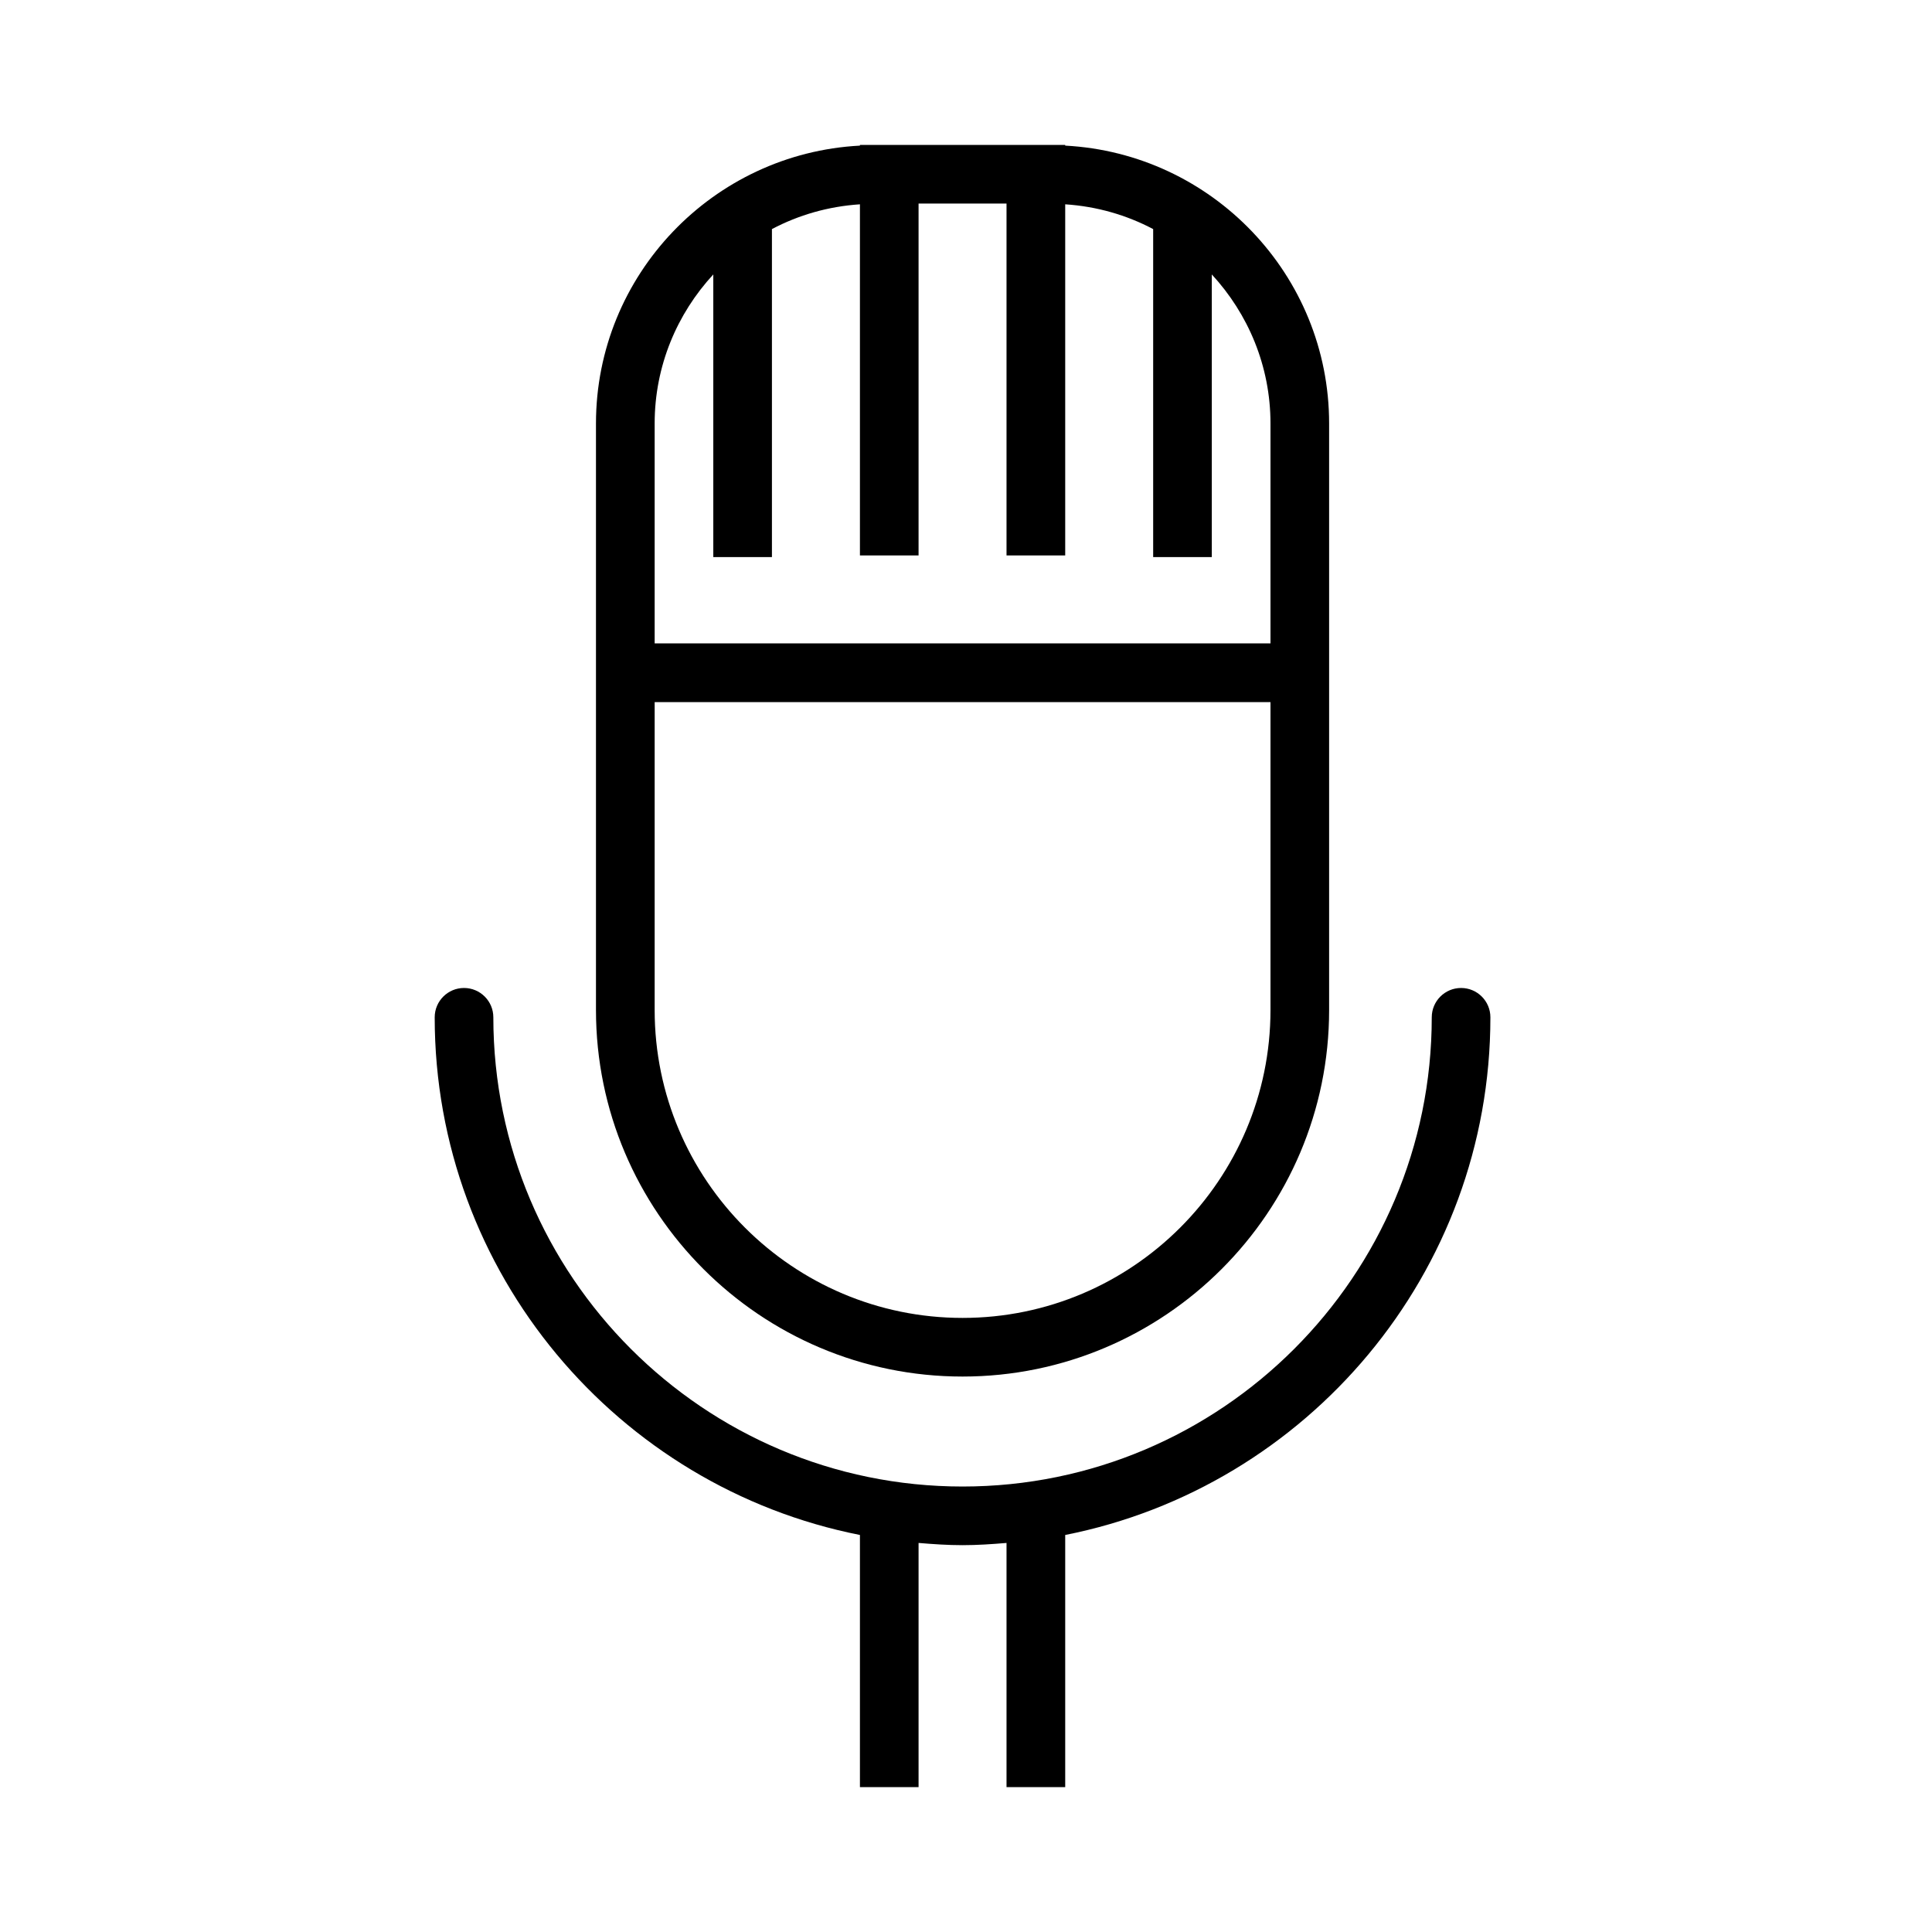
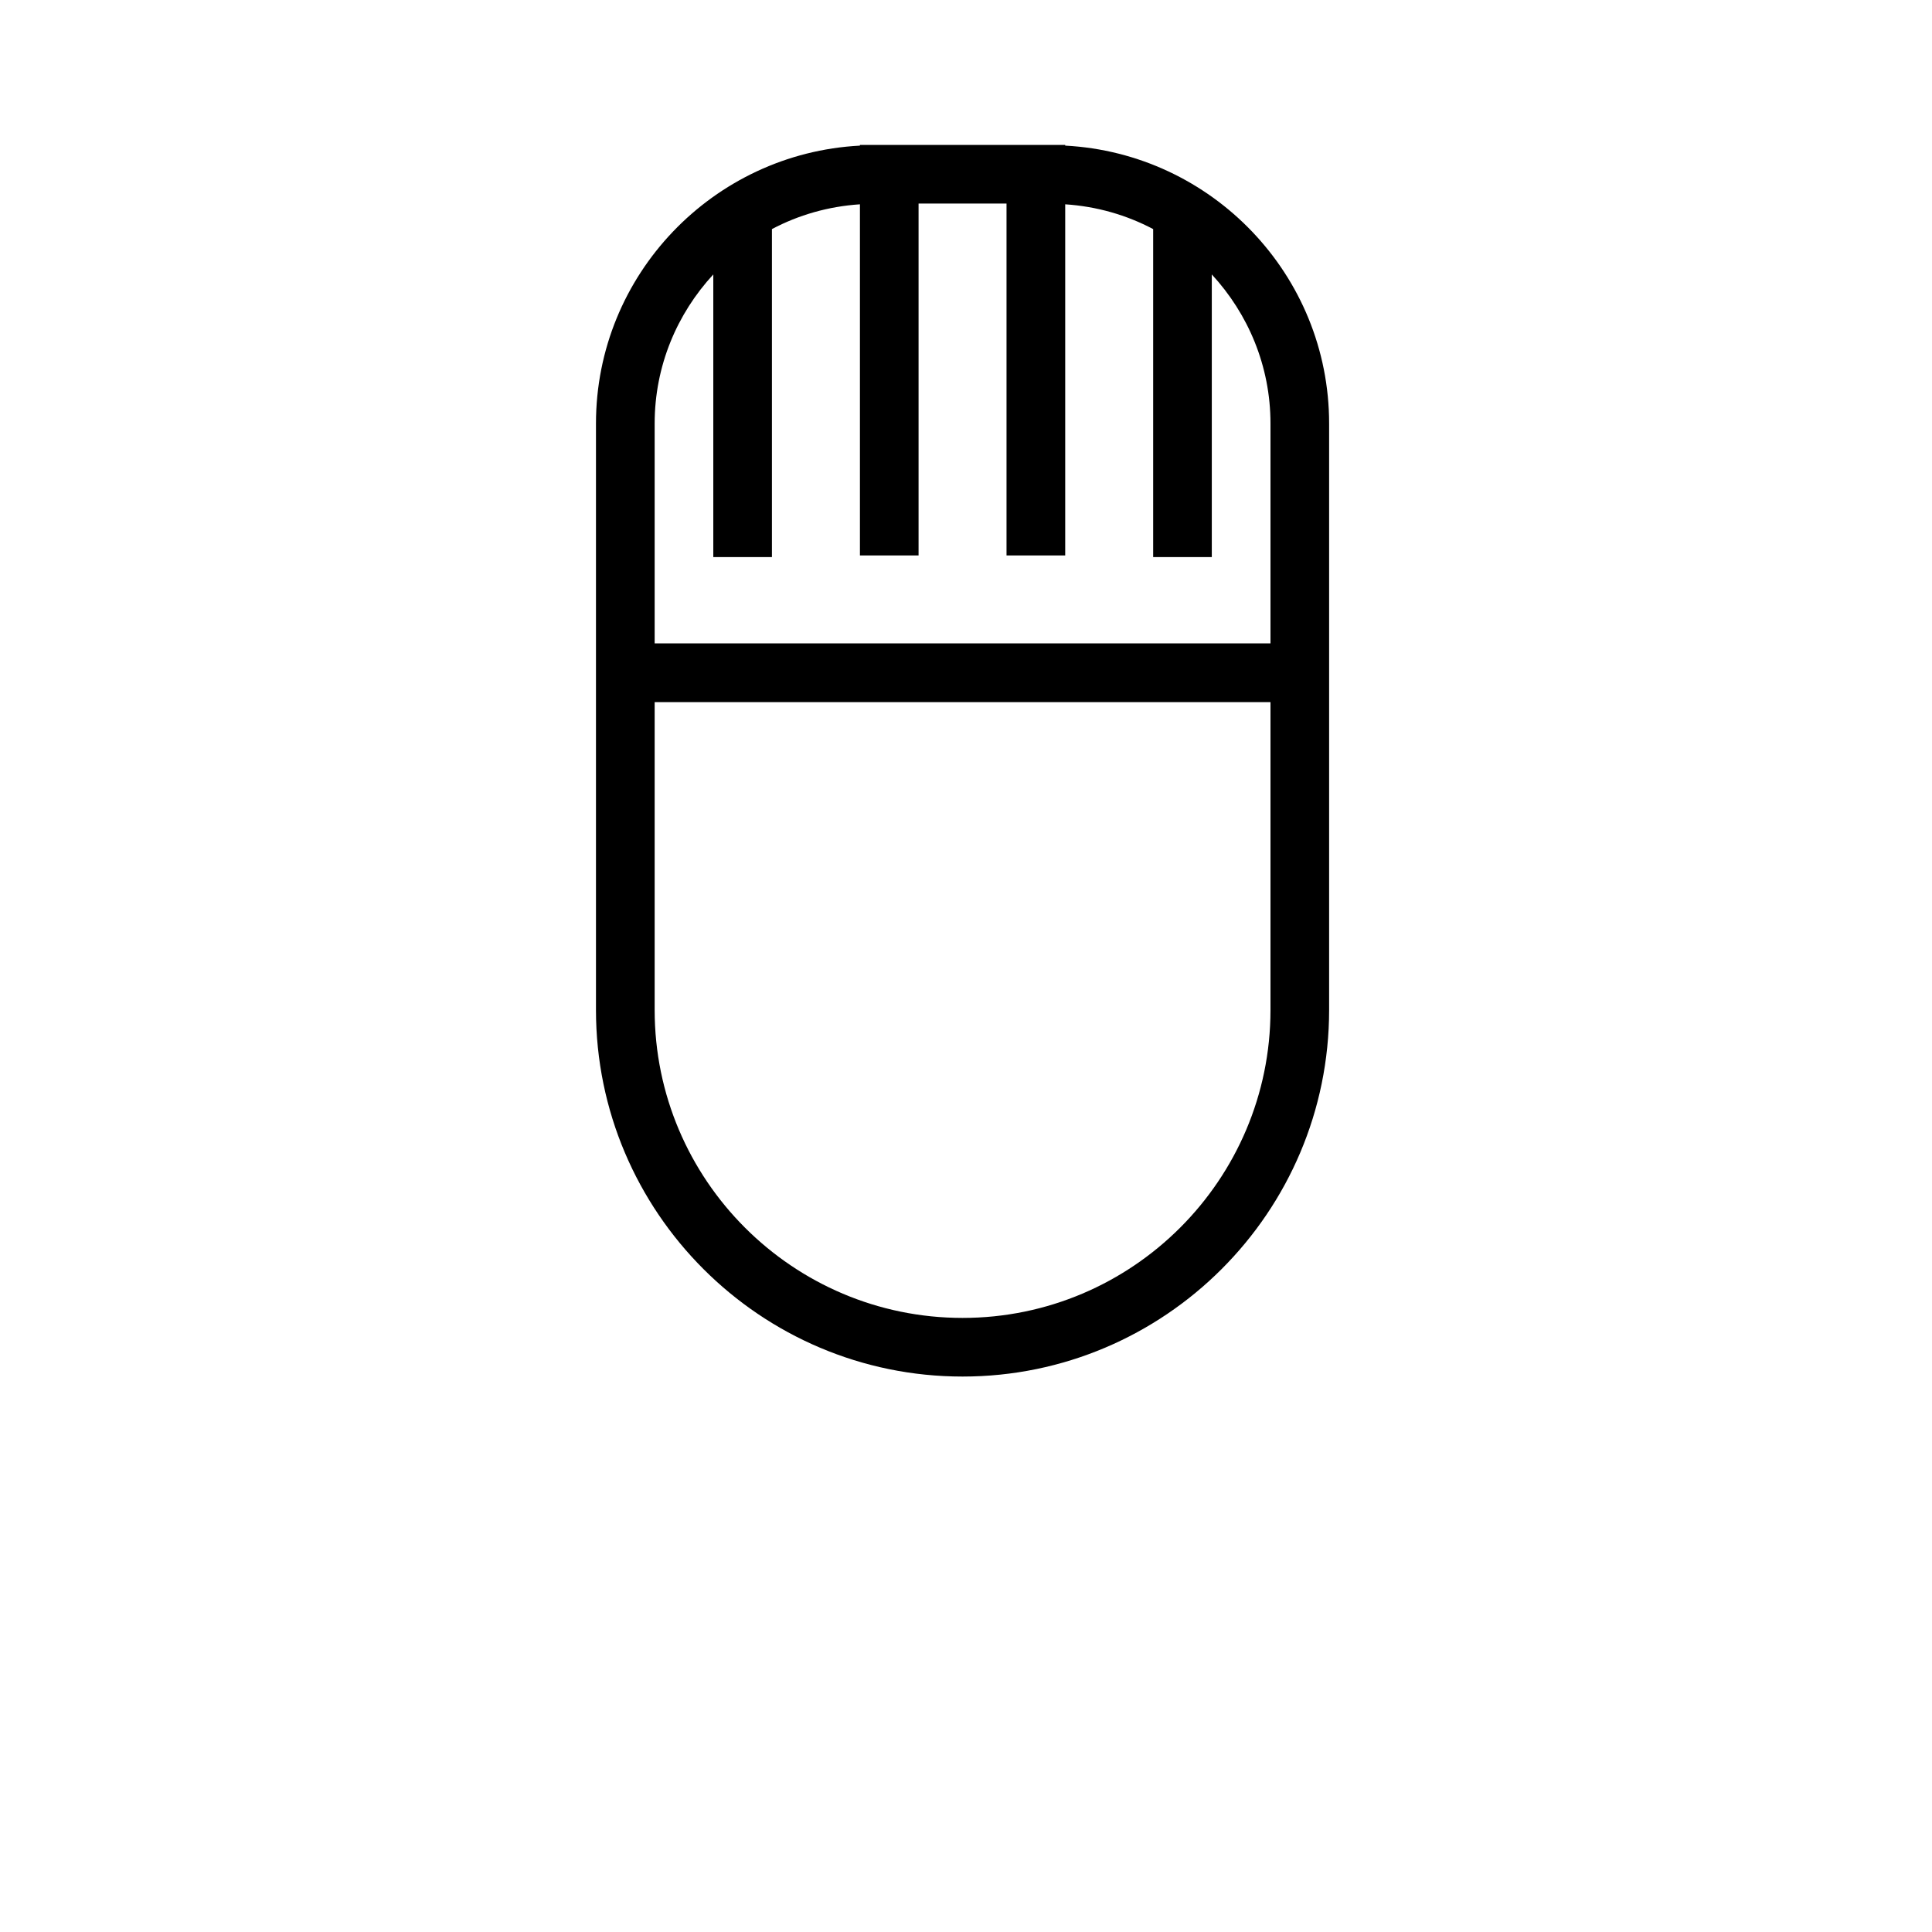
<svg xmlns="http://www.w3.org/2000/svg" width="40" height="40" viewBox="0 0 40 40">
  <g fill="none" fill-rule="evenodd" transform="translate(9 3)">
-     <path d="M17.304 5.768C17.304 4.577 16.84 3.495 16.089 2.682L16.089 8.534 14.875 8.534 14.875 1.743C14.325 1.452 13.708 1.273 13.054 1.23L13.054 8.5 11.839 8.5 11.839 1.214 10.018 1.214 10.018 8.5 8.804 8.5 8.804 1.23C8.149 1.273 7.532 1.452 6.982 1.743L6.982 8.534 5.768 8.534 5.768 2.682C5.017 3.495 4.554 4.577 4.554 5.768L4.554 10.321 17.304 10.321 17.304 5.768zM10.929 24.286C14.444 24.286 17.304 21.426 17.304 17.911L17.304 11.536 4.554 11.536 4.554 17.911C4.554 21.426 7.413 24.286 10.929 24.286z" />
    <path fill="#000" fill-rule="nonzero" d="M10.929,25.5 C15.113,25.5 18.518,22.096 18.518,17.911 L18.518,10.929 L18.518,5.768 C18.518,2.69 16.092,0.174 13.054,0.015 L13.054,0 L12.751,0 L11.839,0 L10.018,0 L9.107,0 L8.804,0 L8.804,0.015 C5.765,0.174 3.339,2.69 3.339,5.768 L3.339,10.929 L3.339,17.911 C3.339,22.096 6.744,25.5 10.929,25.5 Z M4.554,5.768 C4.554,4.577 5.017,3.495 5.768,2.682 L5.768,8.534 L6.982,8.534 L6.982,1.743 C7.532,1.452 8.149,1.273 8.804,1.23 L8.804,8.5 L10.018,8.5 L10.018,1.214 L11.839,1.214 L11.839,8.5 L13.054,8.5 L13.054,1.23 C13.708,1.273 14.325,1.452 14.875,1.743 L14.875,8.534 L16.089,8.534 L16.089,2.682 C16.84,3.495 17.304,4.577 17.304,5.768 L17.304,10.321 L4.554,10.321 L4.554,5.768 Z M4.554,11.536 L17.304,11.536 L17.304,17.911 C17.304,21.426 14.444,24.286 10.929,24.286 C7.413,24.286 4.554,21.426 4.554,17.911 L4.554,11.536 Z" />
-     <path fill="#000" fill-rule="nonzero" d="M21.857,18.062 C21.857,17.727 21.585,17.455 21.25,17.455 C20.915,17.455 20.643,17.727 20.643,18.062 C20.643,23.419 16.285,27.777 10.929,27.777 C5.572,27.777 1.214,23.419 1.214,18.062 C1.214,17.727 0.942,17.455 0.607,17.455 C0.272,17.455 0,17.727 0,18.062 C0,23.361 3.792,27.788 8.804,28.78 L8.804,34 L10.018,34 L10.018,28.945 C10.319,28.97 10.621,28.991 10.929,28.991 C11.236,28.991 11.538,28.97 11.839,28.945 L11.839,34 L13.054,34 L13.054,28.78 C18.065,27.788 21.857,23.361 21.857,18.062 Z" />
  </g>
</svg>